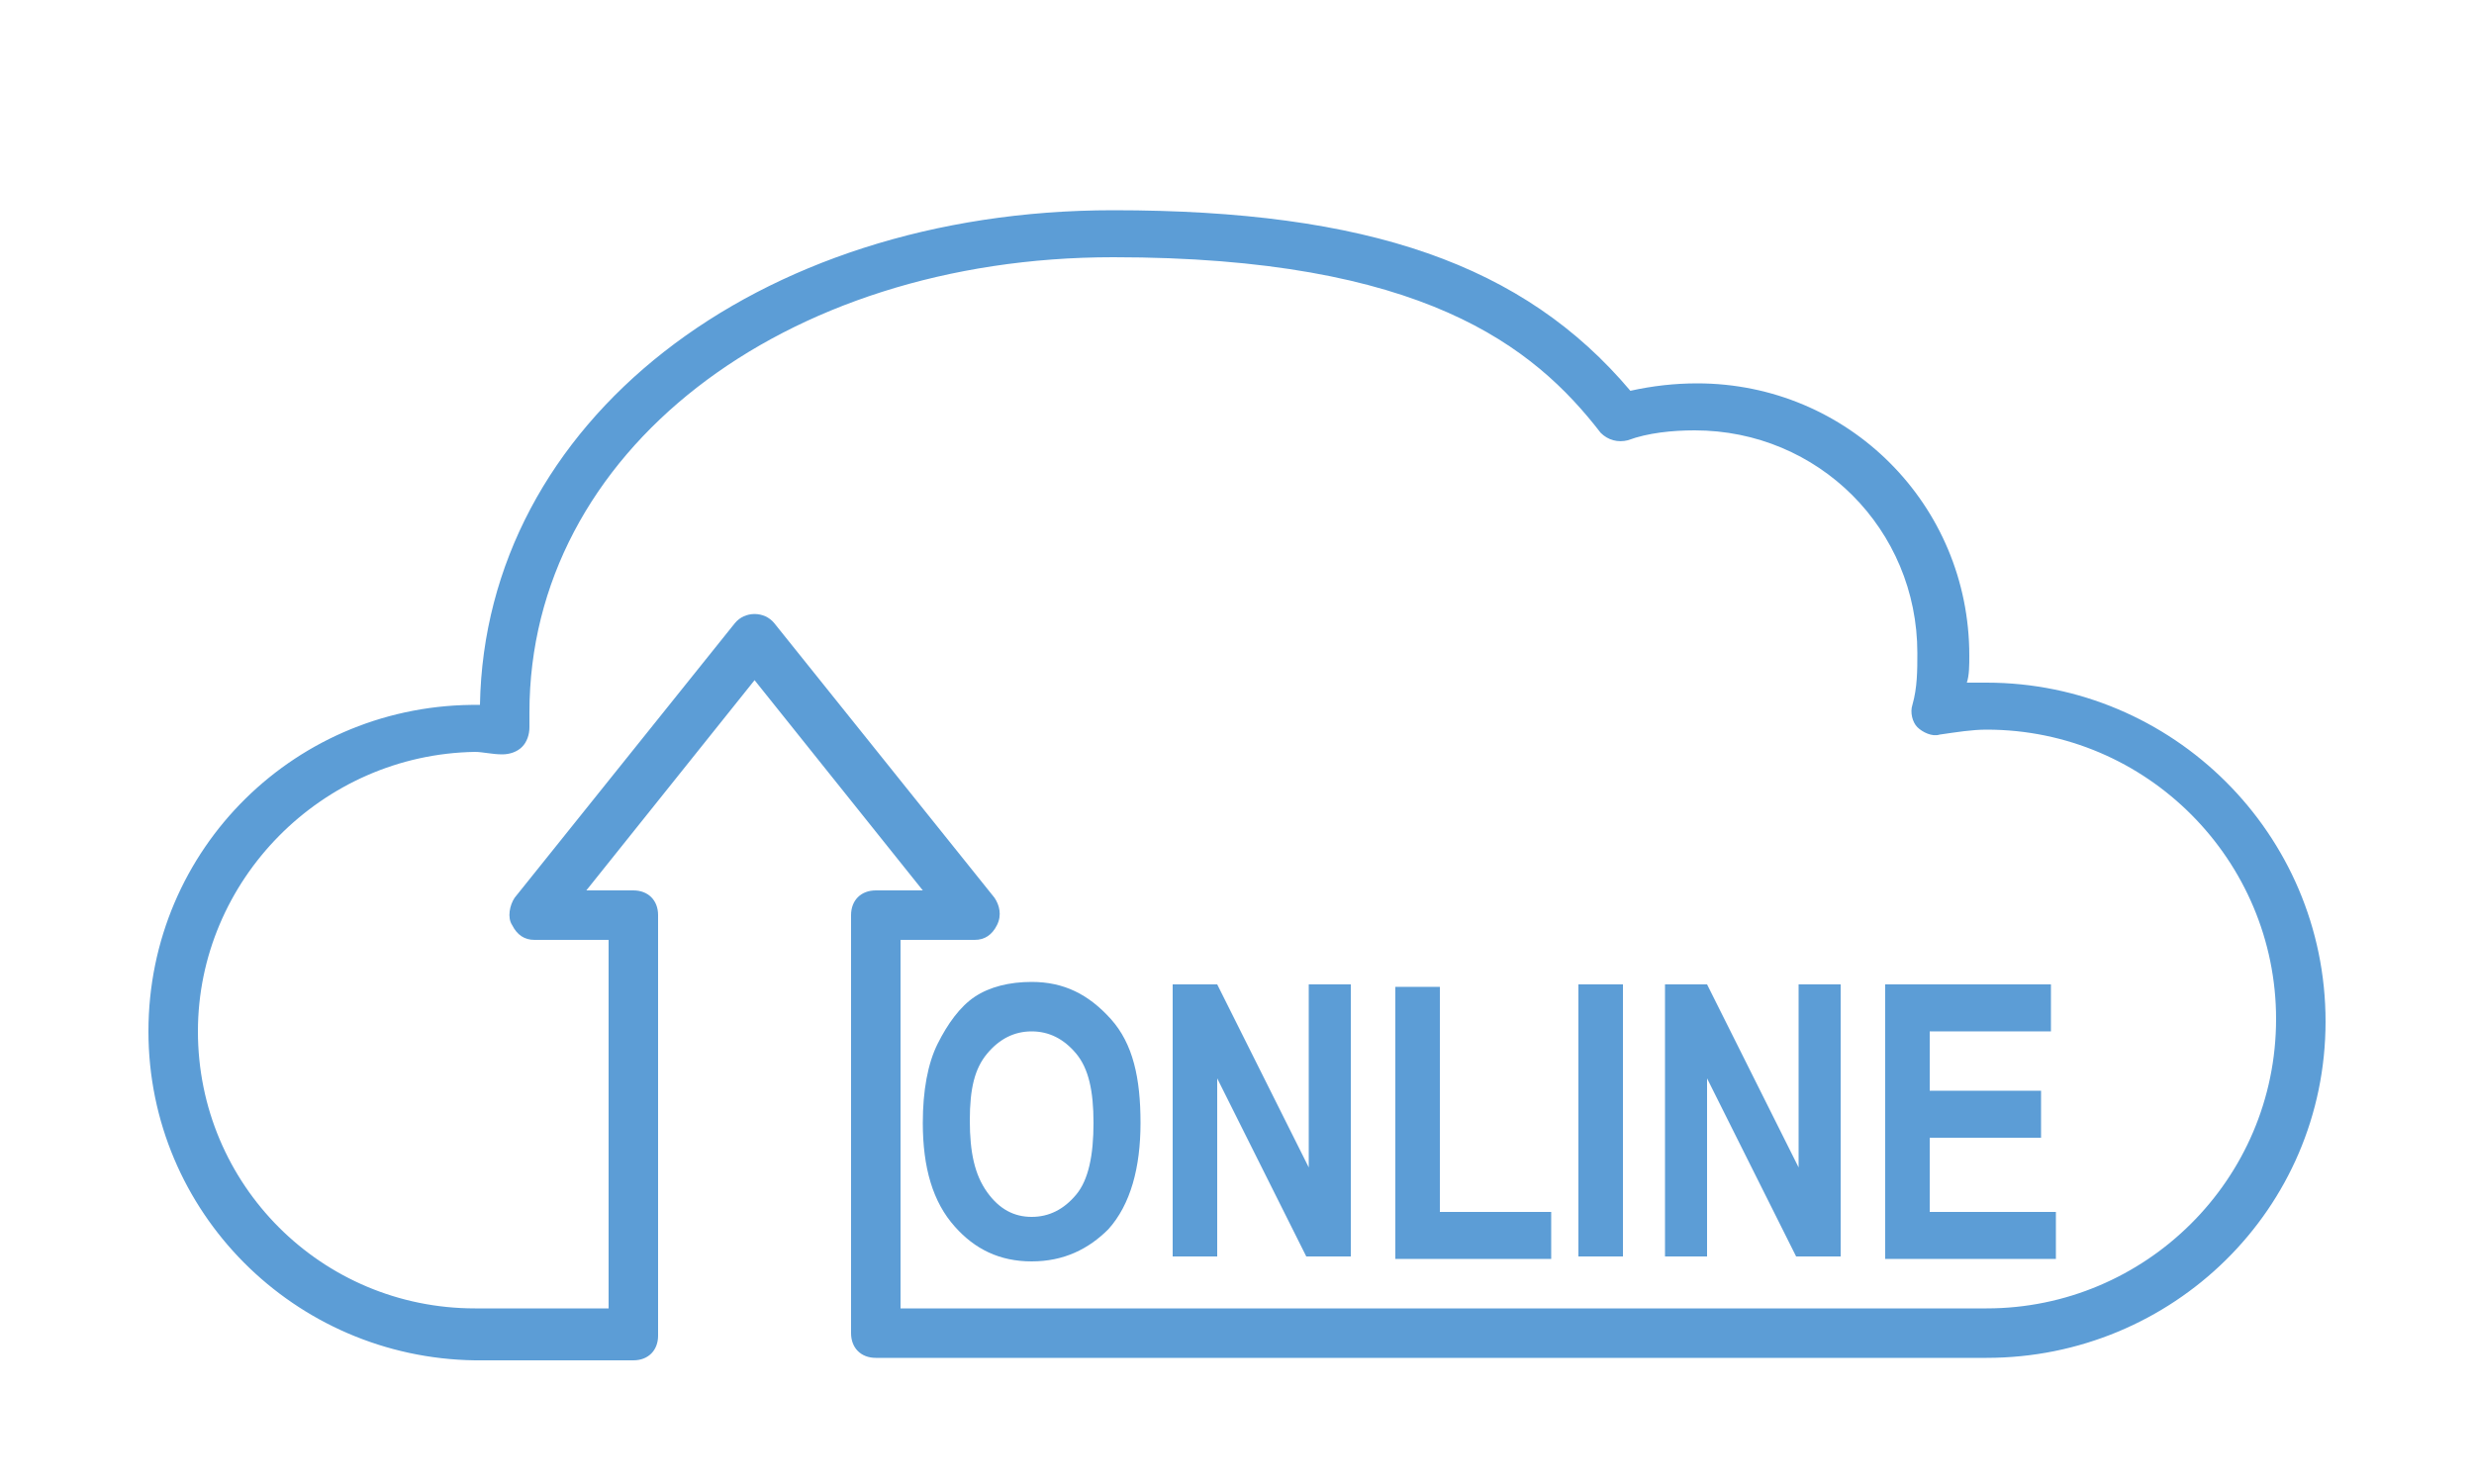
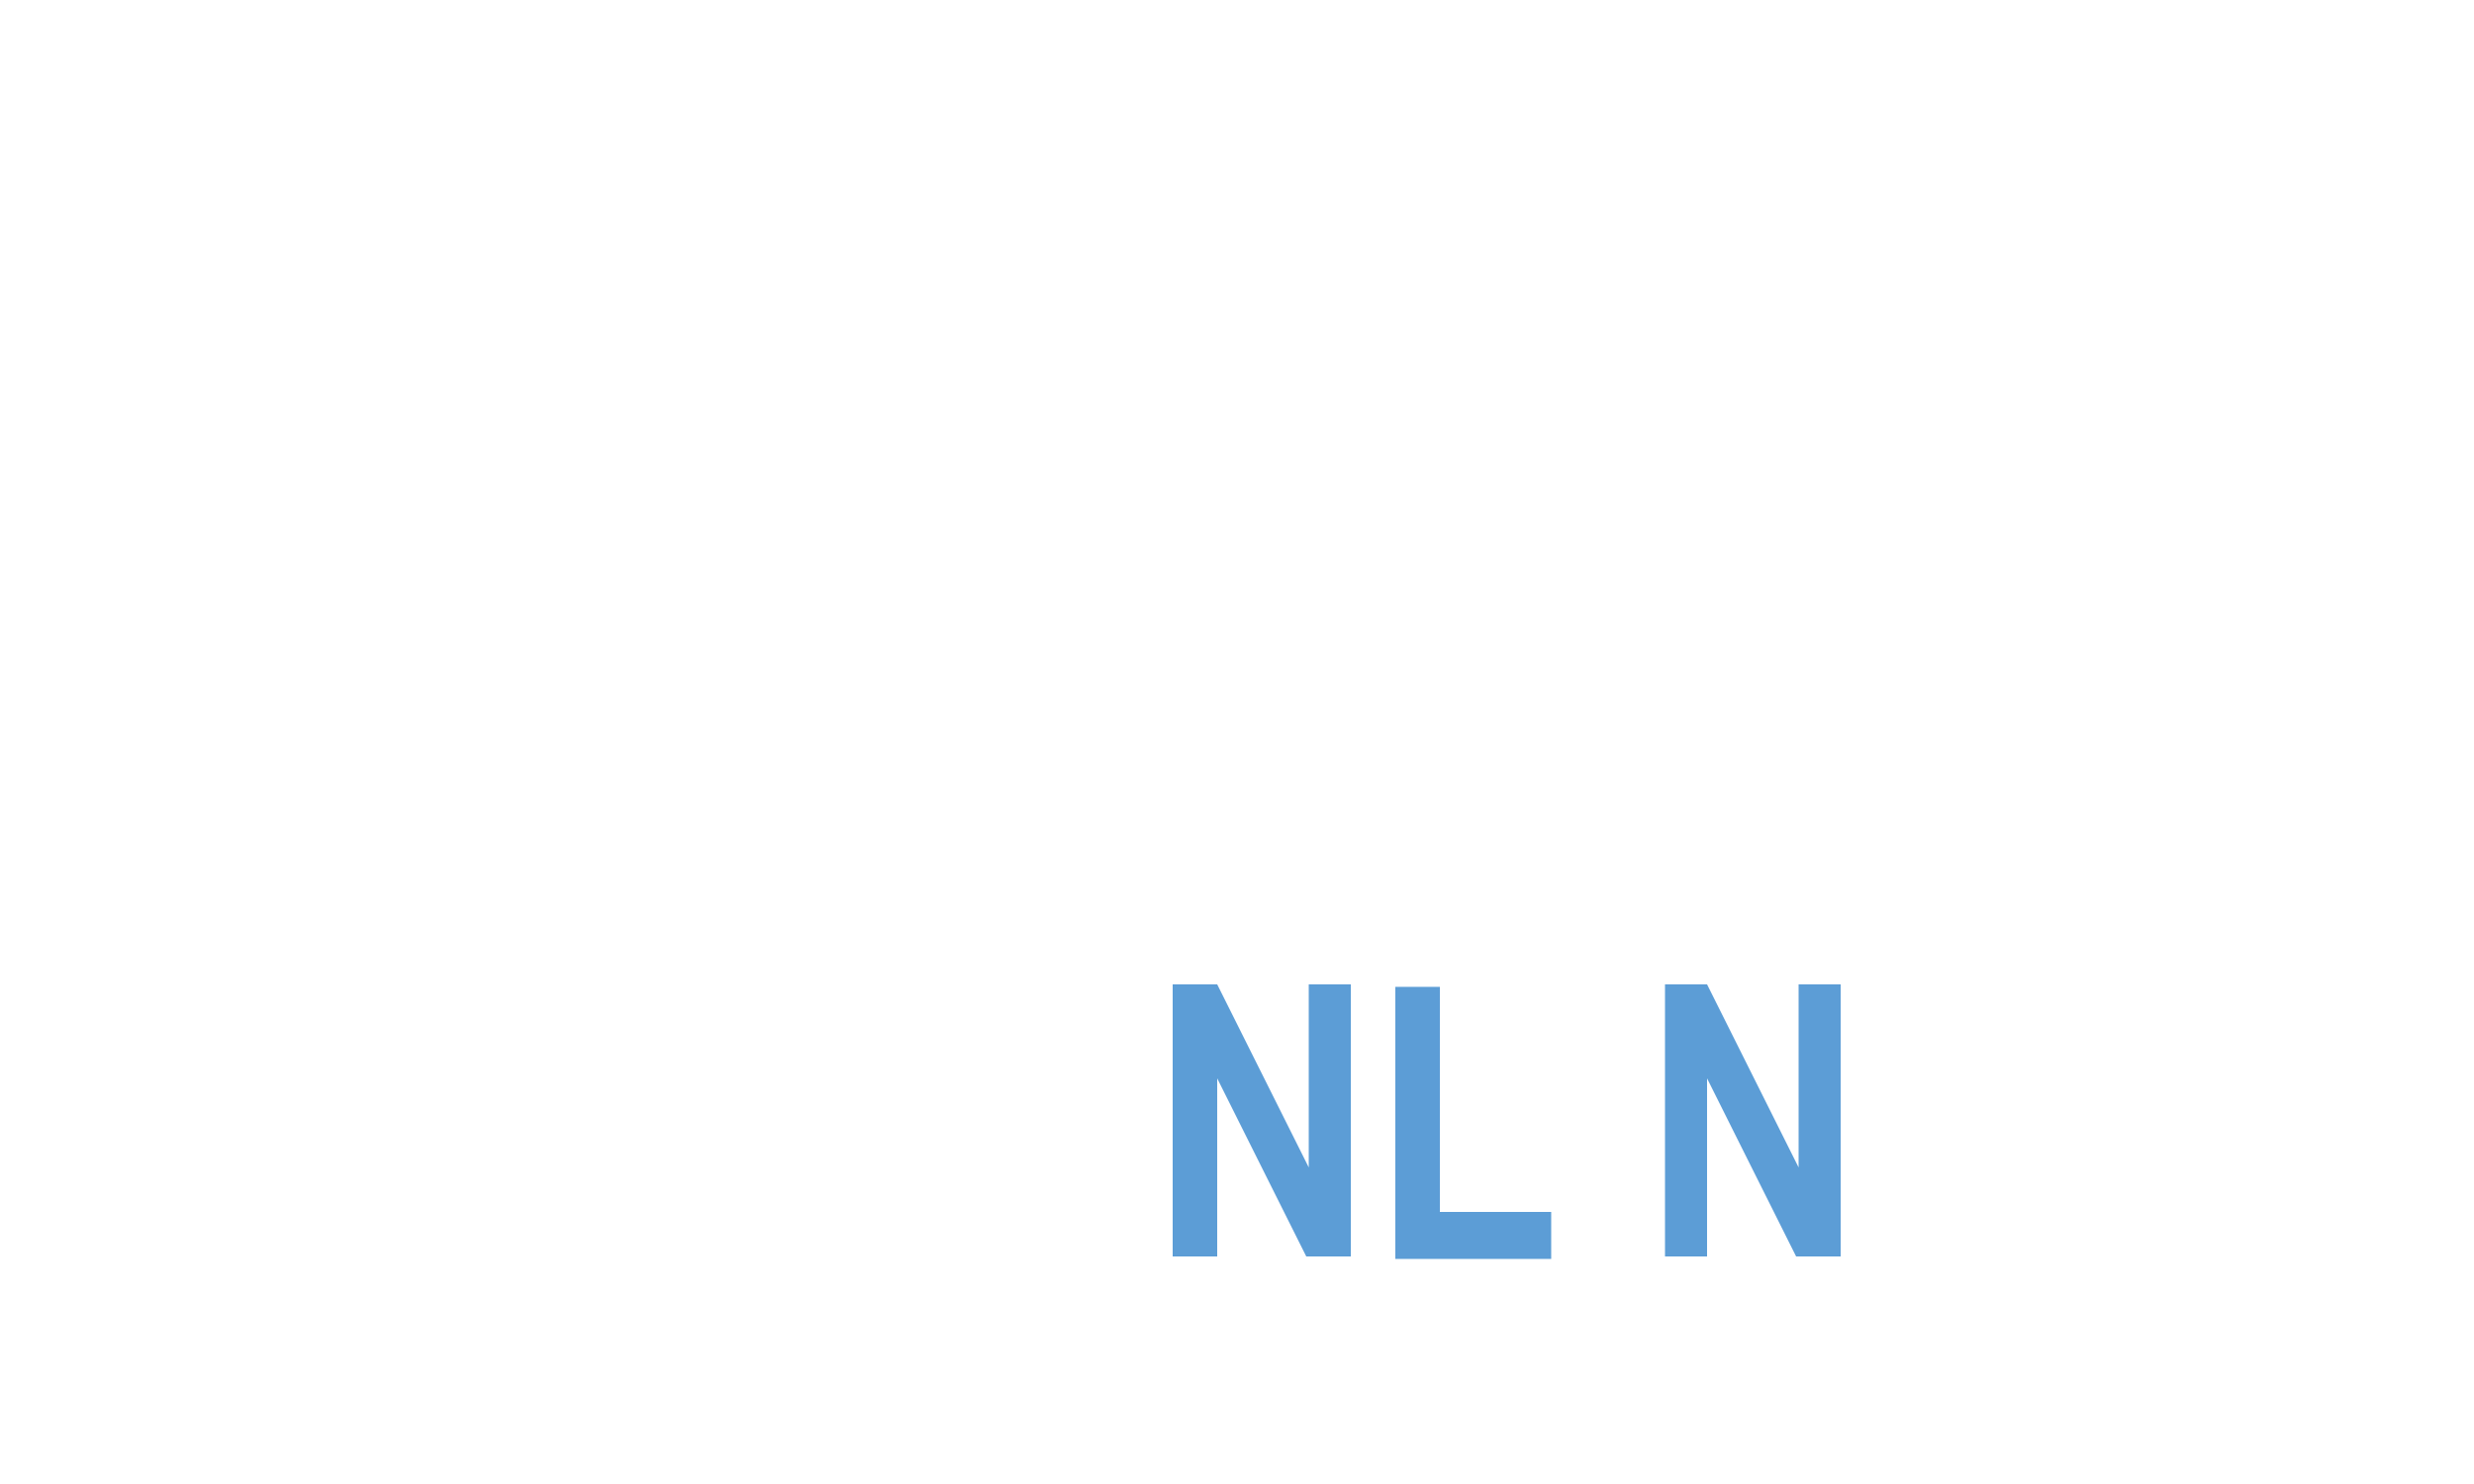
<svg xmlns="http://www.w3.org/2000/svg" version="1.1" id="Warstwa_1" x="0px" y="0px" viewBox="0 0 100 60" style="enable-background:new 0 0 100 60;" xml:space="preserve">
  <style type="text/css">
	.st0{fill:#5C9DD6;}
	.st1{fill:#5C9DD5;}
	.st2{fill:none;}
	.st3{fill:none;stroke:#5C9DD6;stroke-linecap:round;stroke-linejoin:round;stroke-miterlimit:10;}
	.st4{opacity:0.6;fill:#5C9DD6;}
	.st5{fill:none;stroke:#5C9DD6;stroke-width:3;stroke-linecap:round;stroke-linejoin:round;stroke-miterlimit:10;}
	.st6{fill:none;stroke:#5C9DD6;stroke-miterlimit:10;}
	.st7{fill:#579FD7;}
	.st8{fill:#5C9CD5;}
	.st9{fill:url(#SVGID_1_);}
	.st10{fill:url(#SVGID_2_);}
	.st11{fill:url(#SVGID_3_);}
	.st12{fill:url(#SVGID_4_);}
	.st13{fill:#599ED6;}
</style>
  <g>
-     <path class="st0" d="M80.3,54.9H35.4c-0.6,0-1-0.4-1-1V37c0-0.6,0.4-1,1-1h1.9l-6.8-8.5L23.7,36h1.9c0.6,0,1,0.4,1,1v17   c0,0.6-0.4,1-1,1h-6.4C11.9,54.9,6,49,6,41.7c0-7.4,6-13.3,13.4-13.2c0.2-11.4,11.1-20,25.6-20c10.3,0,16.6,2.2,20.9,7.3   c0.9-0.2,1.8-0.3,2.7-0.3c6.1,0,11,4.9,11,11c0,0.4,0,0.8-0.1,1.1c0.3,0,0.5,0,0.8,0c7.5,0,13.7,6.1,13.7,13.7S87.8,54.9,80.3,54.9   z M36.4,52.9h43.9c6.4,0,11.7-5.2,11.7-11.7c0-6.4-5.2-11.7-11.7-11.7c-0.6,0-1.2,0.1-1.9,0.2c-0.3,0.1-0.7-0.1-0.9-0.3   c-0.2-0.2-0.3-0.6-0.2-0.9c0.2-0.7,0.2-1.4,0.2-2.1c0-5-4-9-9-9c-0.9,0-1.9,0.1-2.7,0.4c-0.4,0.1-0.8,0-1.1-0.3   c-2.7-3.5-7.2-7.1-19.7-7.1c-13.4,0-23.6,7.9-23.6,18.4c0,0.2,0,0.4,0,0.6c0,0.3-0.1,0.6-0.3,0.8c-0.2,0.2-0.5,0.3-0.8,0.3   c-0.4,0-0.8-0.1-1.1-0.1C13,30.5,8,35.6,8,41.7c0,6.2,5,11.2,11.2,11.2h5.4V38h-3c-0.4,0-0.7-0.2-0.9-0.6c-0.2-0.3-0.1-0.8,0.1-1.1   l8.9-11.1c0.4-0.5,1.2-0.5,1.6,0l8.9,11.1c0.2,0.3,0.3,0.7,0.1,1.1S39.8,38,39.4,38h-3V52.9z" />
    <g>
-       <path class="st0" d="M37.3,45.4c0-1.3,0.2-2.4,0.6-3.2s0.9-1.5,1.5-1.9c0.6-0.4,1.4-0.6,2.3-0.6c1.3,0,2.3,0.5,3.2,1.5    s1.2,2.4,1.2,4.2c0,1.8-0.4,3.3-1.3,4.3C44,50.5,43,51,41.7,51c-1.3,0-2.3-0.5-3.1-1.4C37.7,48.6,37.3,47.2,37.3,45.4z M39.2,45.3    c0,1.3,0.2,2.2,0.7,2.9s1.1,1,1.8,1c0.7,0,1.3-0.3,1.8-0.9c0.5-0.6,0.7-1.6,0.7-2.9c0-1.3-0.2-2.2-0.7-2.8    c-0.5-0.6-1.1-0.9-1.8-0.9s-1.3,0.3-1.8,0.9S39.2,44,39.2,45.3z" />
      <path class="st0" d="M47.4,50.8v-11h1.8l3.7,7.4v-7.4h1.7v11h-1.8l-3.6-7.2v7.2H47.4z" />
      <path class="st0" d="M56.4,50.8V39.9h1.8v9.1h4.5v1.9H56.4z" />
-       <path class="st0" d="M63.8,50.8v-11h1.8v11H63.8z" />
      <path class="st0" d="M67.3,50.8v-11H69l3.7,7.4v-7.4h1.7v11h-1.8L69,43.6v7.2H67.3z" />
-       <path class="st0" d="M76.2,50.8v-11h6.7v1.9H78v2.4h4.5v1.9H78v3h5.1v1.9H76.2z" />
    </g>
  </g>
</svg>